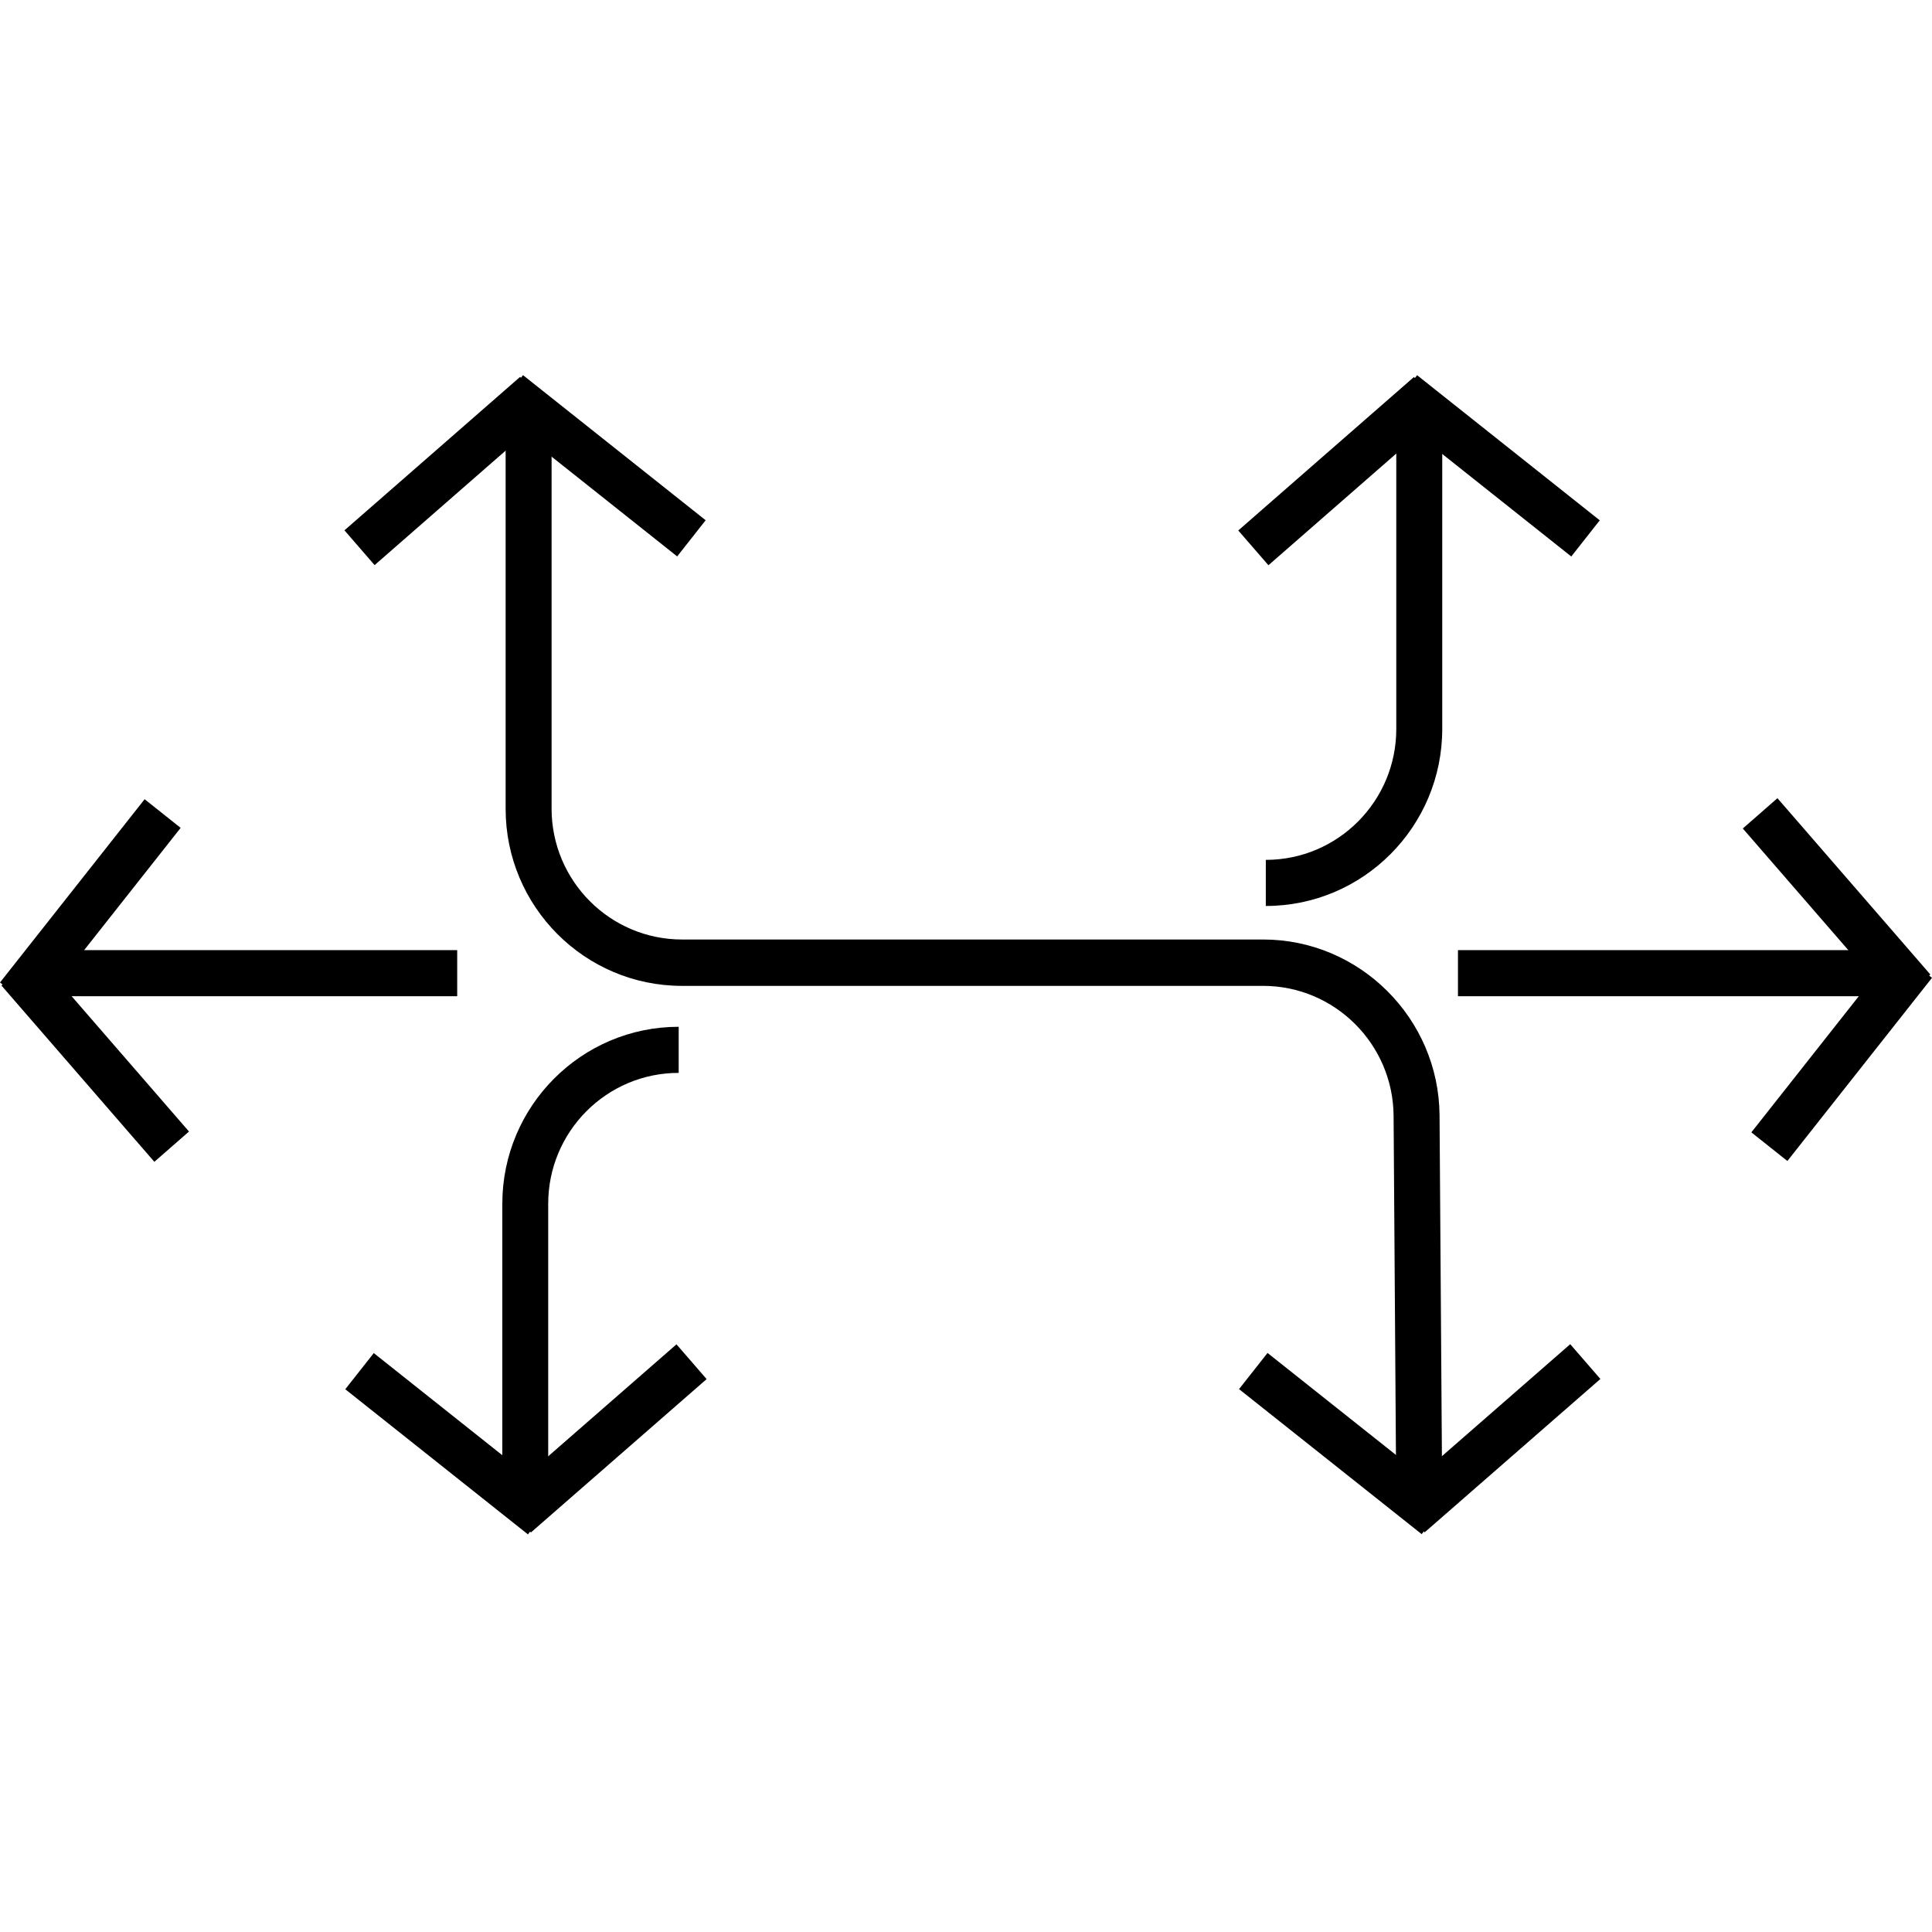
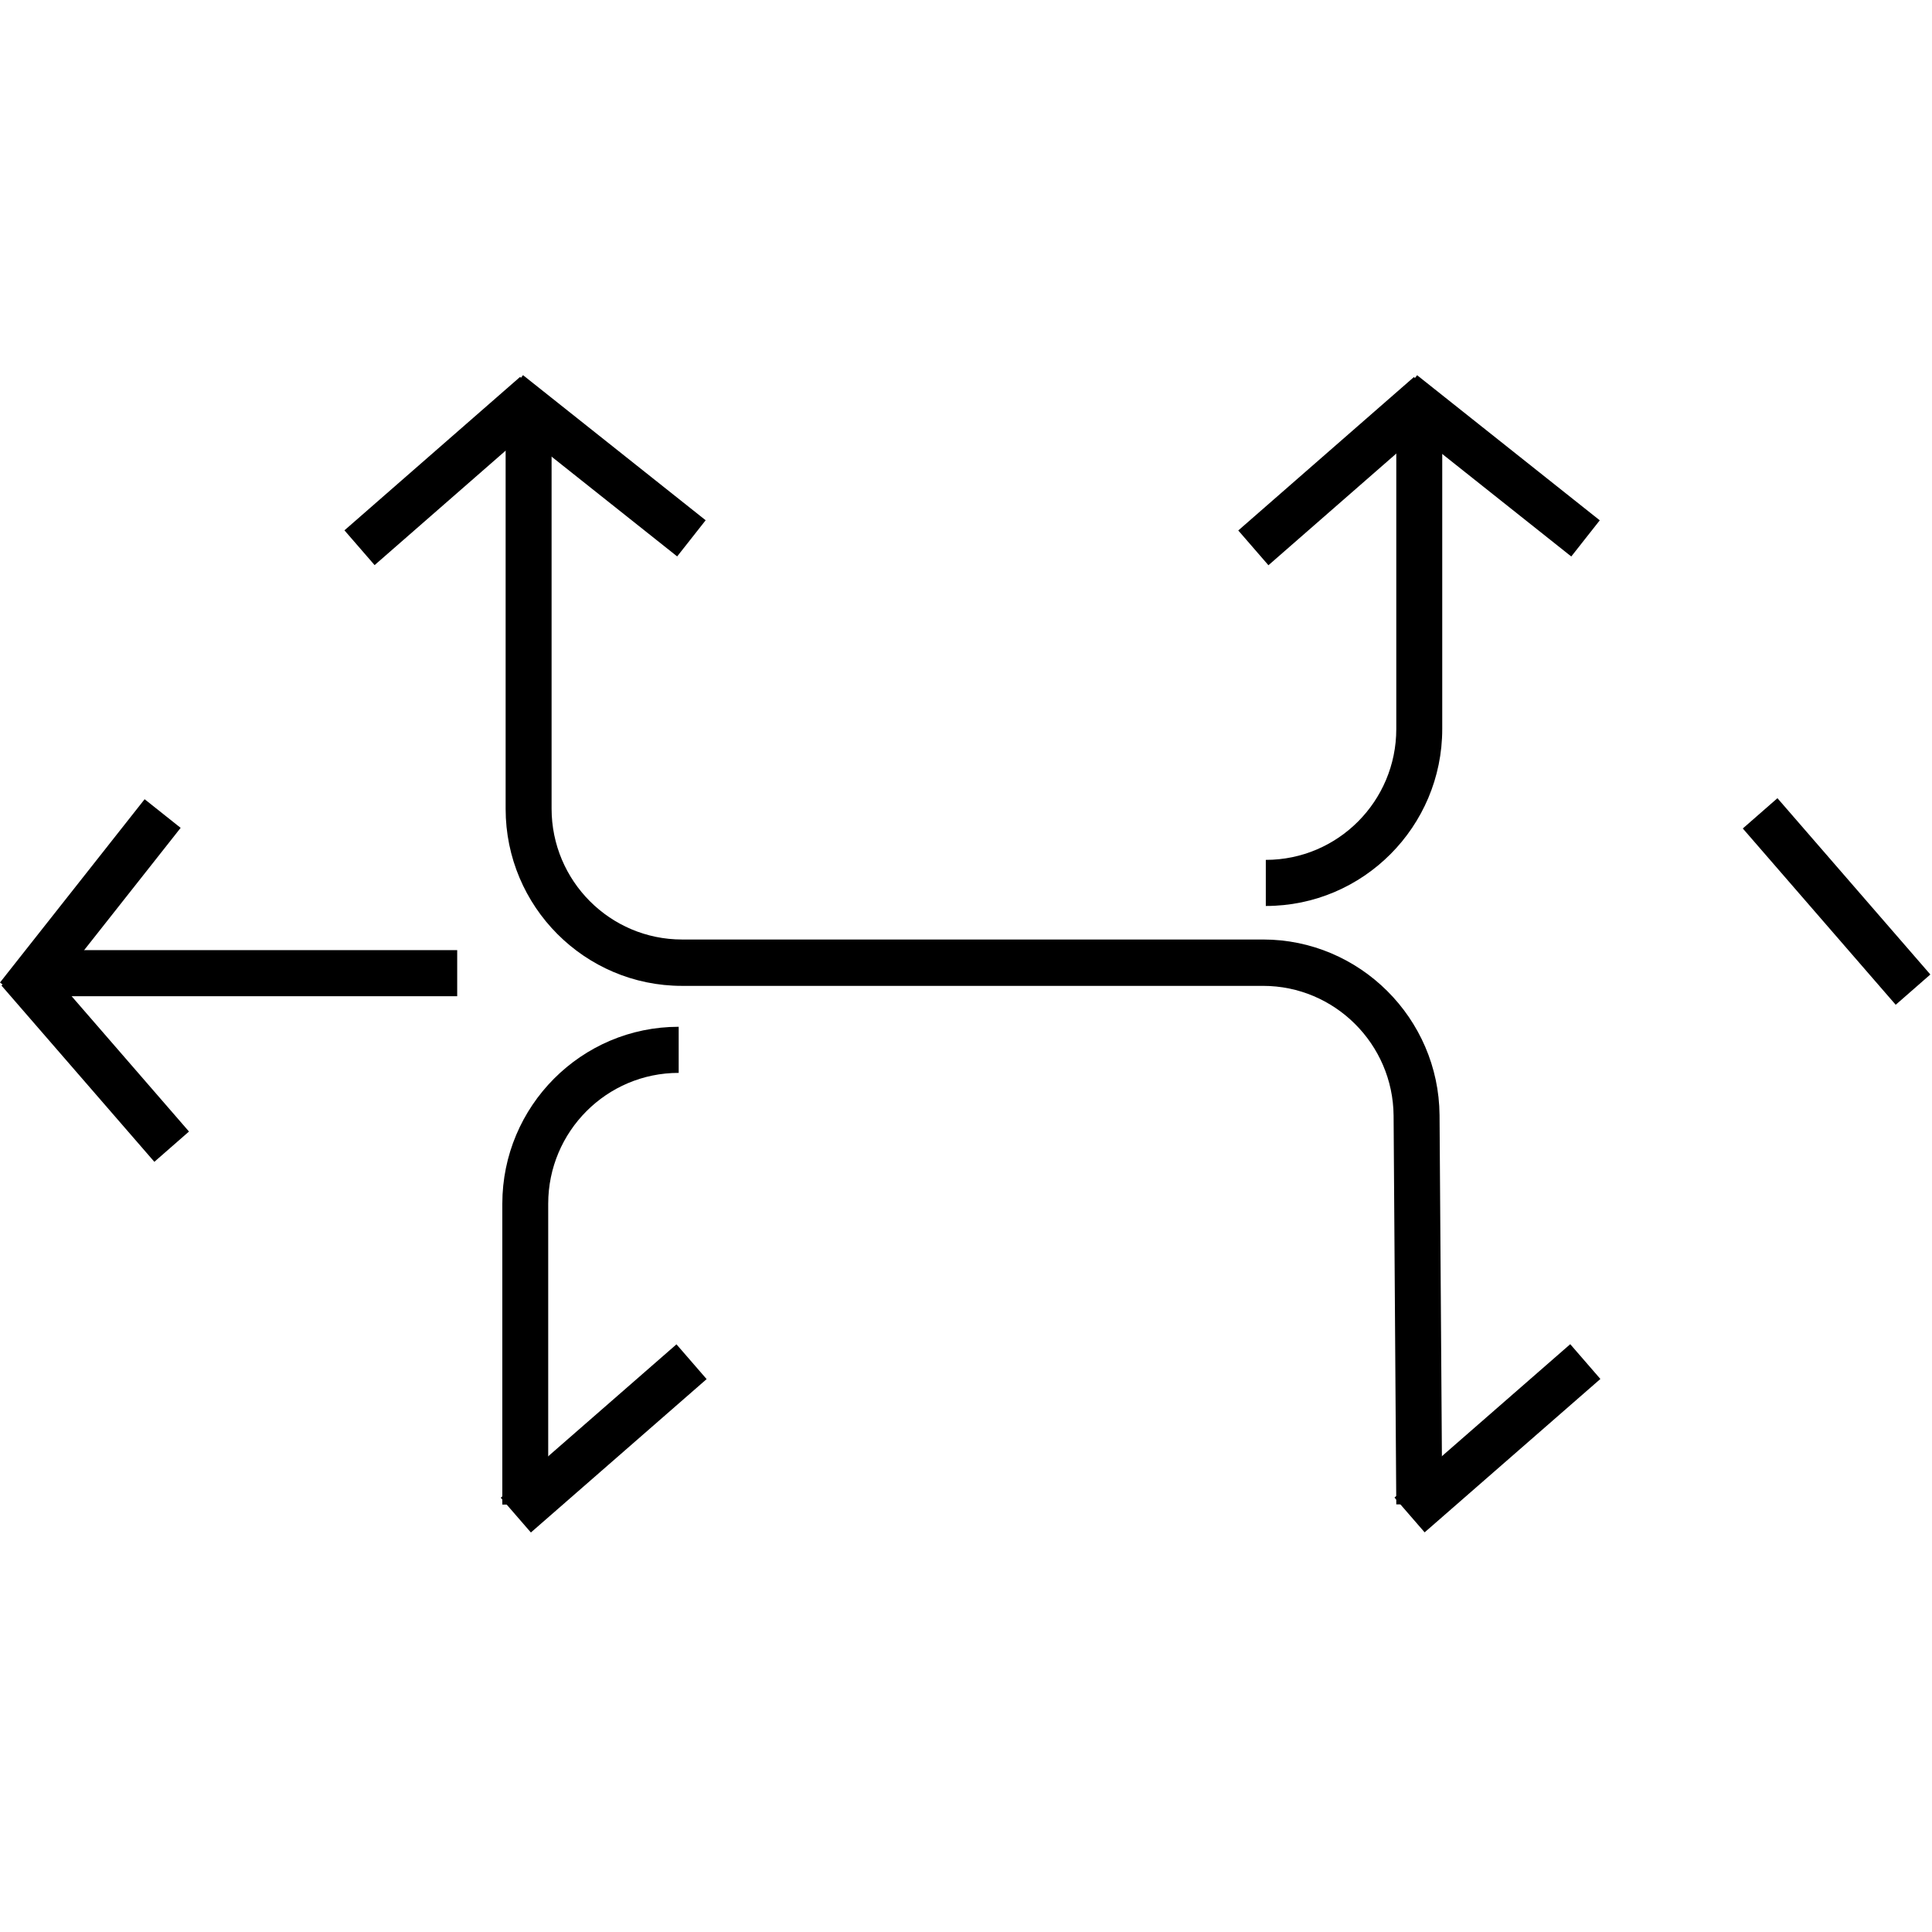
<svg xmlns="http://www.w3.org/2000/svg" id="Layer_1" data-name="Layer 1" viewBox="0 0 280 280">
  <path d="M66.27,137.7H5.84v6.68h60.42v-6.68Z" />
-   <path d="M271.72,137.7h-60.42v6.68h60.42v-6.68Z" />
  <path d="M204.92,54.64l-25.46,22.24,4.37,5.04,25.46-22.24-4.37-5.04Z" />
  <path d="M205.38,54.38l-4.13,5.24,26.47,21.03,4.13-5.24-26.47-21.03Z" />
  <path d="M75.38,54.62l-25.46,22.24,4.37,5.04,25.46-22.24-4.37-5.04Z" />
  <path d="M75.8,54.37l-4.13,5.24,26.47,21.03,4.13-5.24-26.47-21.03Z" />
  <path d="M98.04,194.83l-25.47,22.23,4.37,5.04,25.47-22.23-4.37-5.04Z" />
-   <path d="M54.17,196.1l-4.13,5.24,26.47,21.03,4.13-5.24-26.47-21.03Z" />
  <path d="M227.57,194.81l-25.47,22.23,4.37,5.04,25.47-22.23-4.37-5.04Z" />
-   <path d="M183.7,196.08l-4.13,5.24,26.47,21.02,4.13-5.24-26.47-21.02Z" />
  <path d="M257.6,115.68l-5.02,4.39,22.16,25.55,5.02-4.39-22.16-25.55Z" />
-   <path d="M274.78,137.55l-20.96,26.56,5.22,4.15,20.96-26.55-5.22-4.15Z" />
  <path d="M5.23,138.44l-5.02,4.39,22.16,25.55,5.02-4.39-22.16-25.55Z" />
  <path d="M20.96,115.83L0,142.39l5.22,4.15,20.96-26.56-5.22-4.15Z" />
  <path d="M202.36,218.1l-.39-56.4c-.08-10.4-8.55-18.82-18.91-18.82h-84.22c-14.1,0-25.56-11.5-25.56-25.65v-55.65h6.66v55.61c0,10.47,8.47,18.97,18.91,18.97h84.22c13.98,0,25.45,11.42,25.56,25.46l.39,56.41h-6.66v.08Z" />
  <path d="M183.45,131.3v-6.68c10.44,0,18.91-8.5,18.91-18.97v-44.51h6.66v44.51c0,14.15-11.46,25.65-25.56,25.65Z" />
  <path d="M79.46,218.06h-6.66v-43.6c0-14.15,11.46-25.65,25.56-25.65v6.68c-10.44,0-18.91,8.5-18.91,18.97v43.6Z" />
</svg>